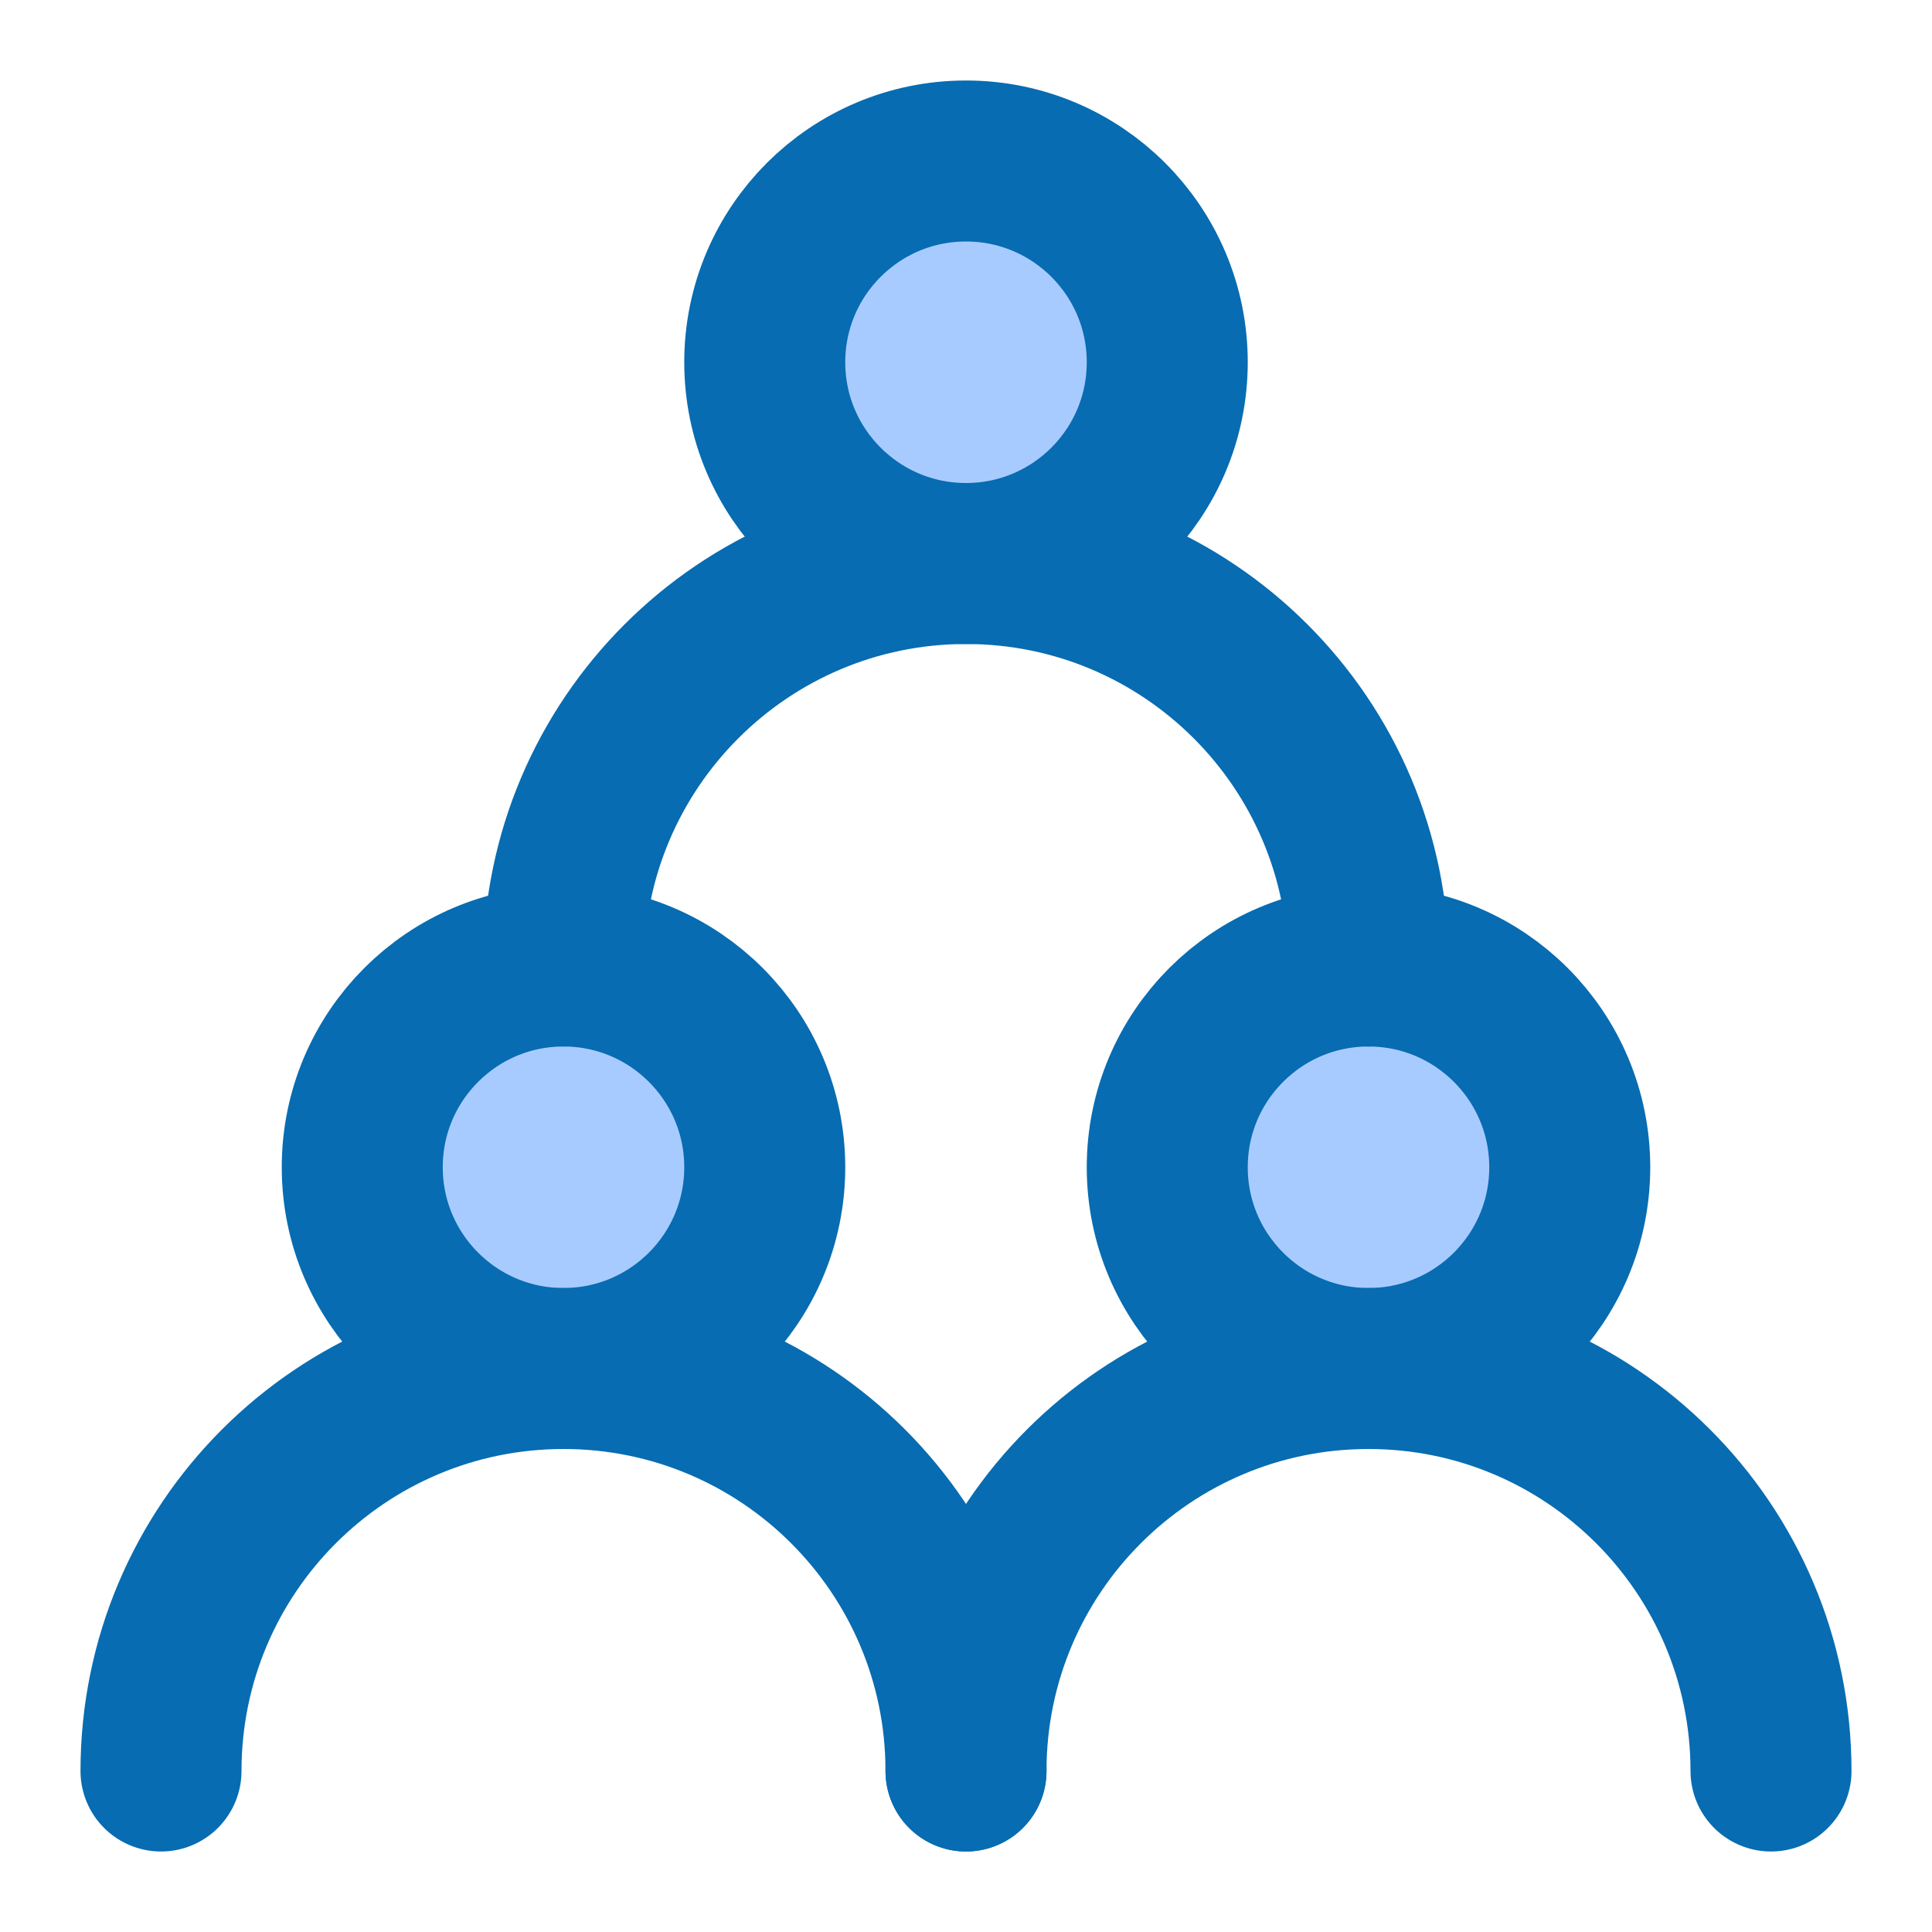
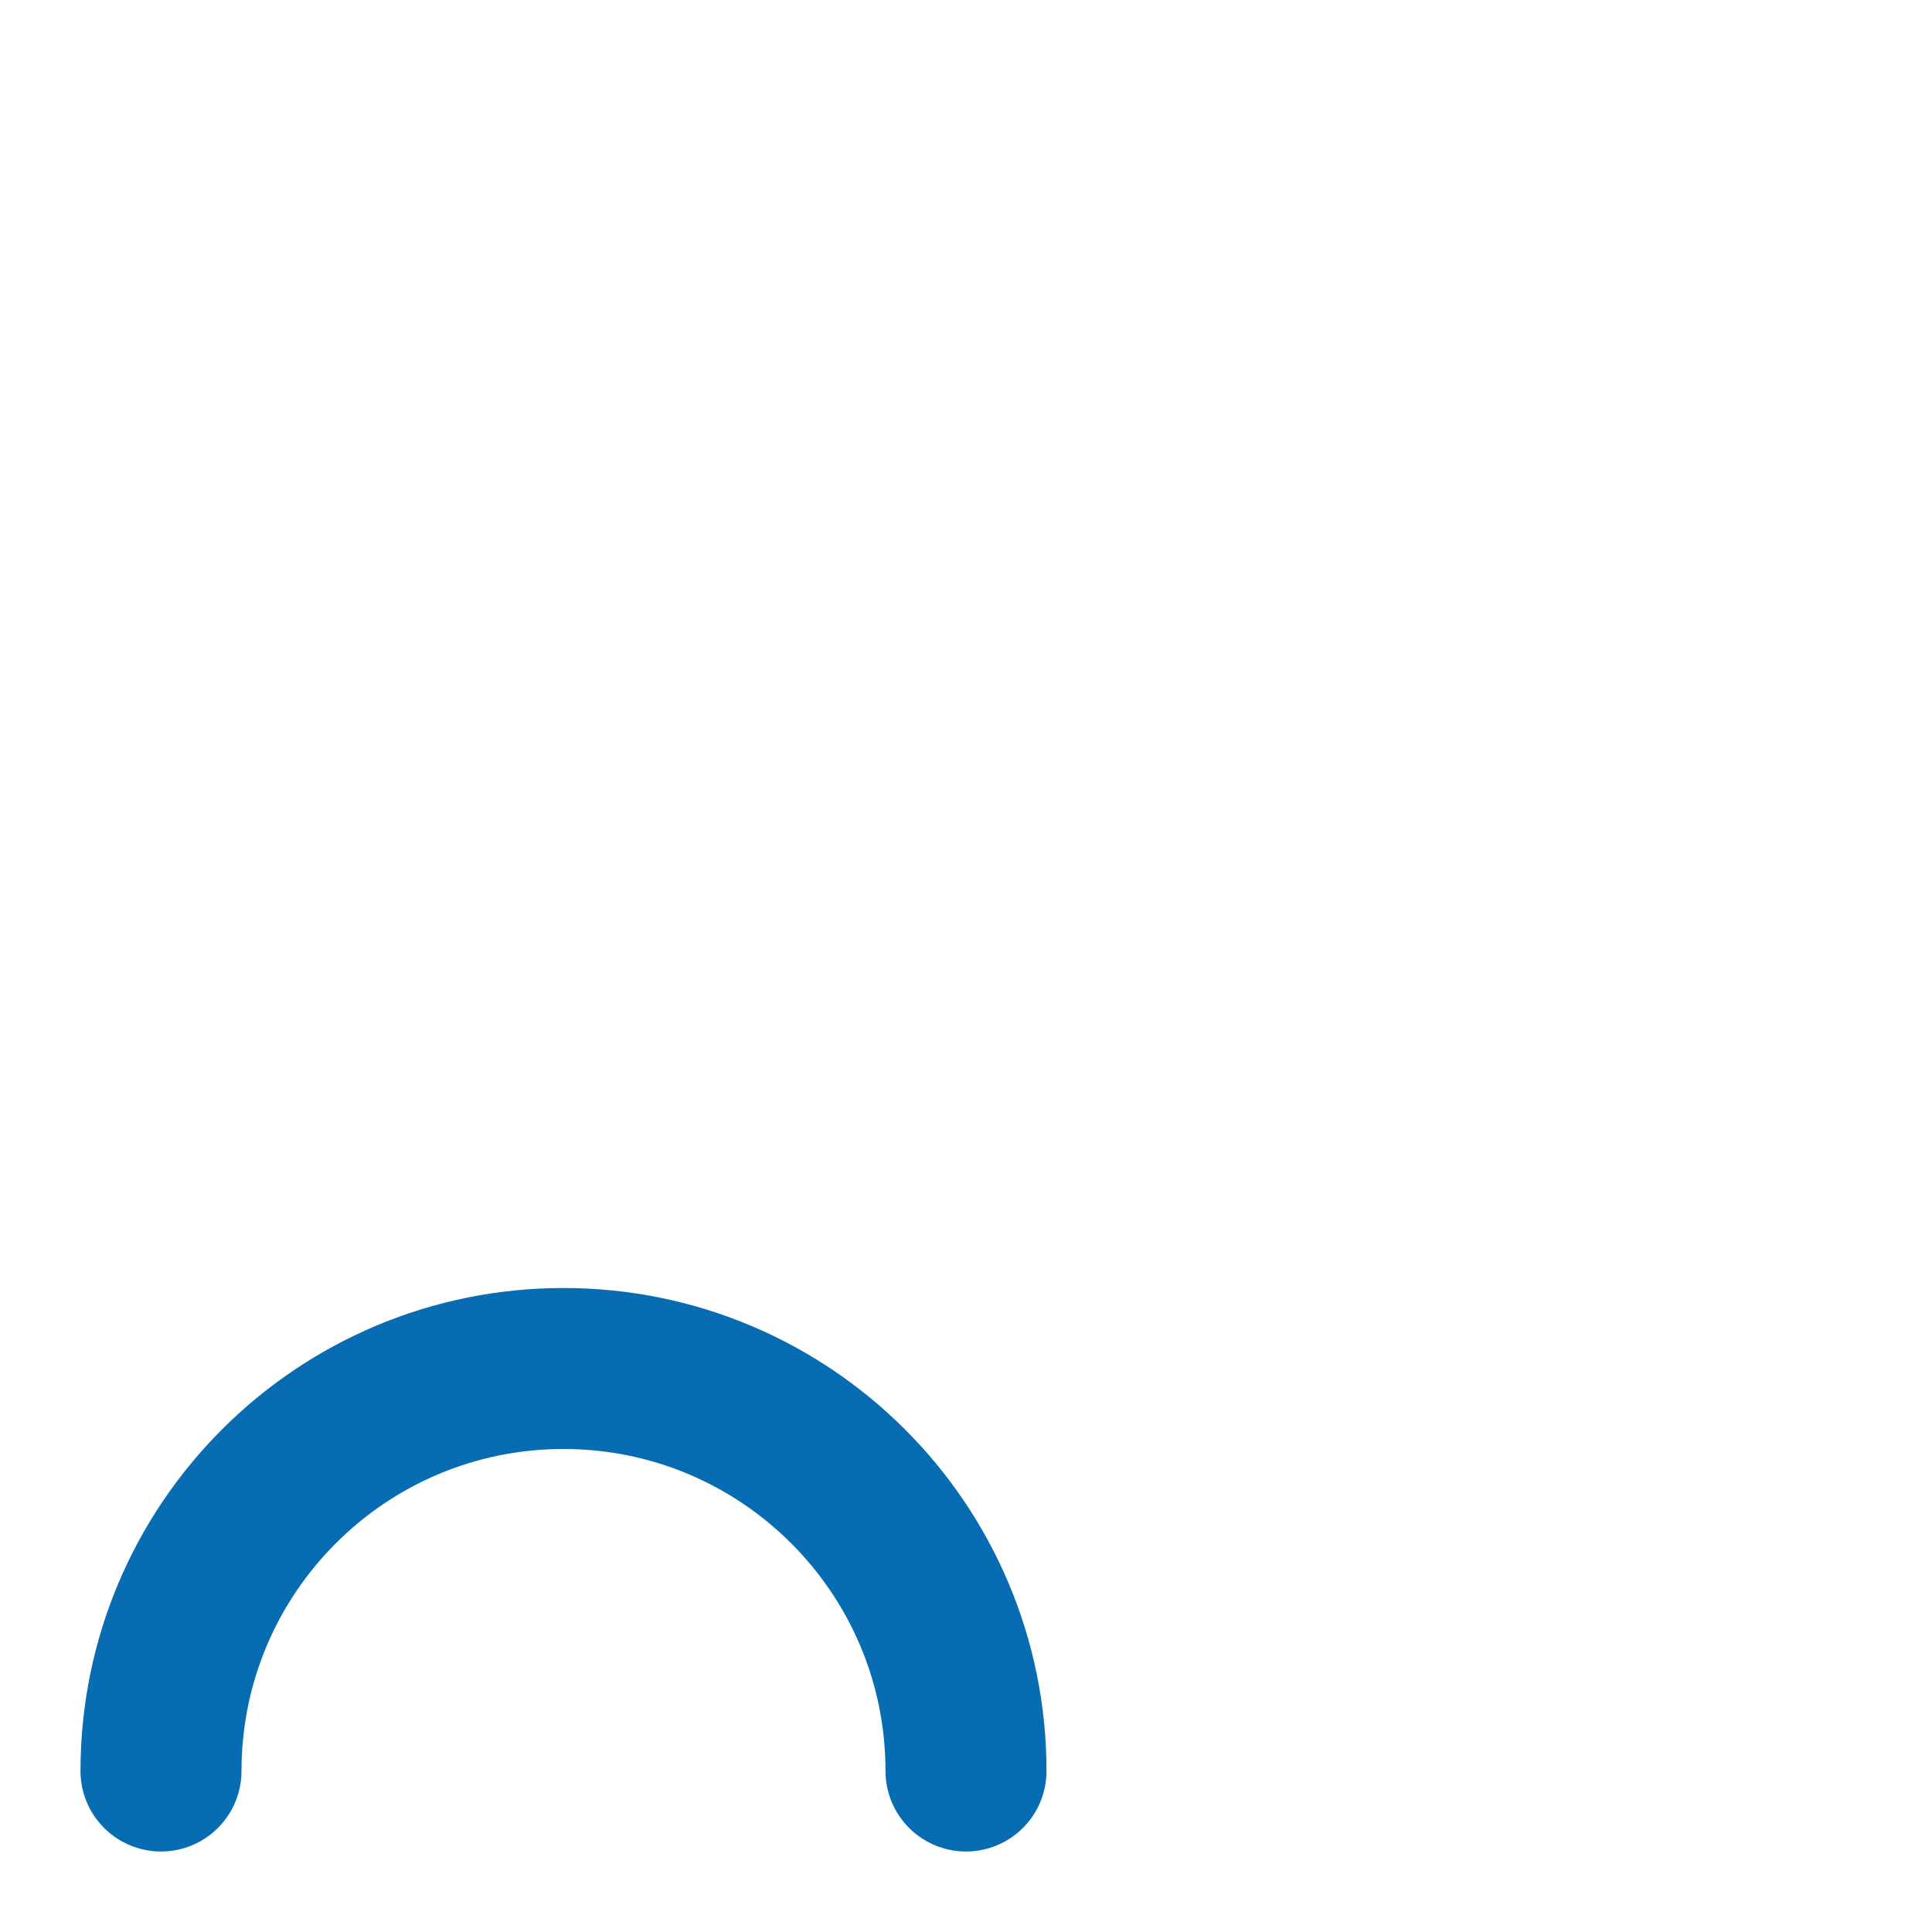
<svg xmlns="http://www.w3.org/2000/svg" width="48" height="48" viewBox="0 0 48 48" fill="none">
-   <circle cx="14" cy="29" r="5" fill="#a8cbff" stroke="#076cb1" stroke-width="4" stroke-linecap="round" stroke-linejoin="round" />
-   <circle cx="34" cy="29" r="5" fill="#a8cbff" stroke="#076cb1" stroke-width="4" stroke-linecap="round" stroke-linejoin="round" />
-   <circle cx="24" cy="9" r="5" fill="#a8cbff" stroke="#076cb1" stroke-width="4" stroke-linecap="round" stroke-linejoin="round" />
  <path d="M24 44C24 38.477 19.523 34 14 34C8.477 34 4 38.477 4 44" stroke="#076cb1" stroke-width="4" stroke-linecap="round" stroke-linejoin="round" />
-   <path d="M44 44C44 38.477 39.523 34 34 34C28.477 34 24 38.477 24 44" stroke="#076cb1" stroke-width="4" stroke-linecap="round" stroke-linejoin="round" />
-   <path d="M34 24C34 18.477 29.523 14 24 14C18.477 14 14 18.477 14 24" stroke="#076cb1" stroke-width="4" stroke-linecap="round" stroke-linejoin="round" />
</svg>